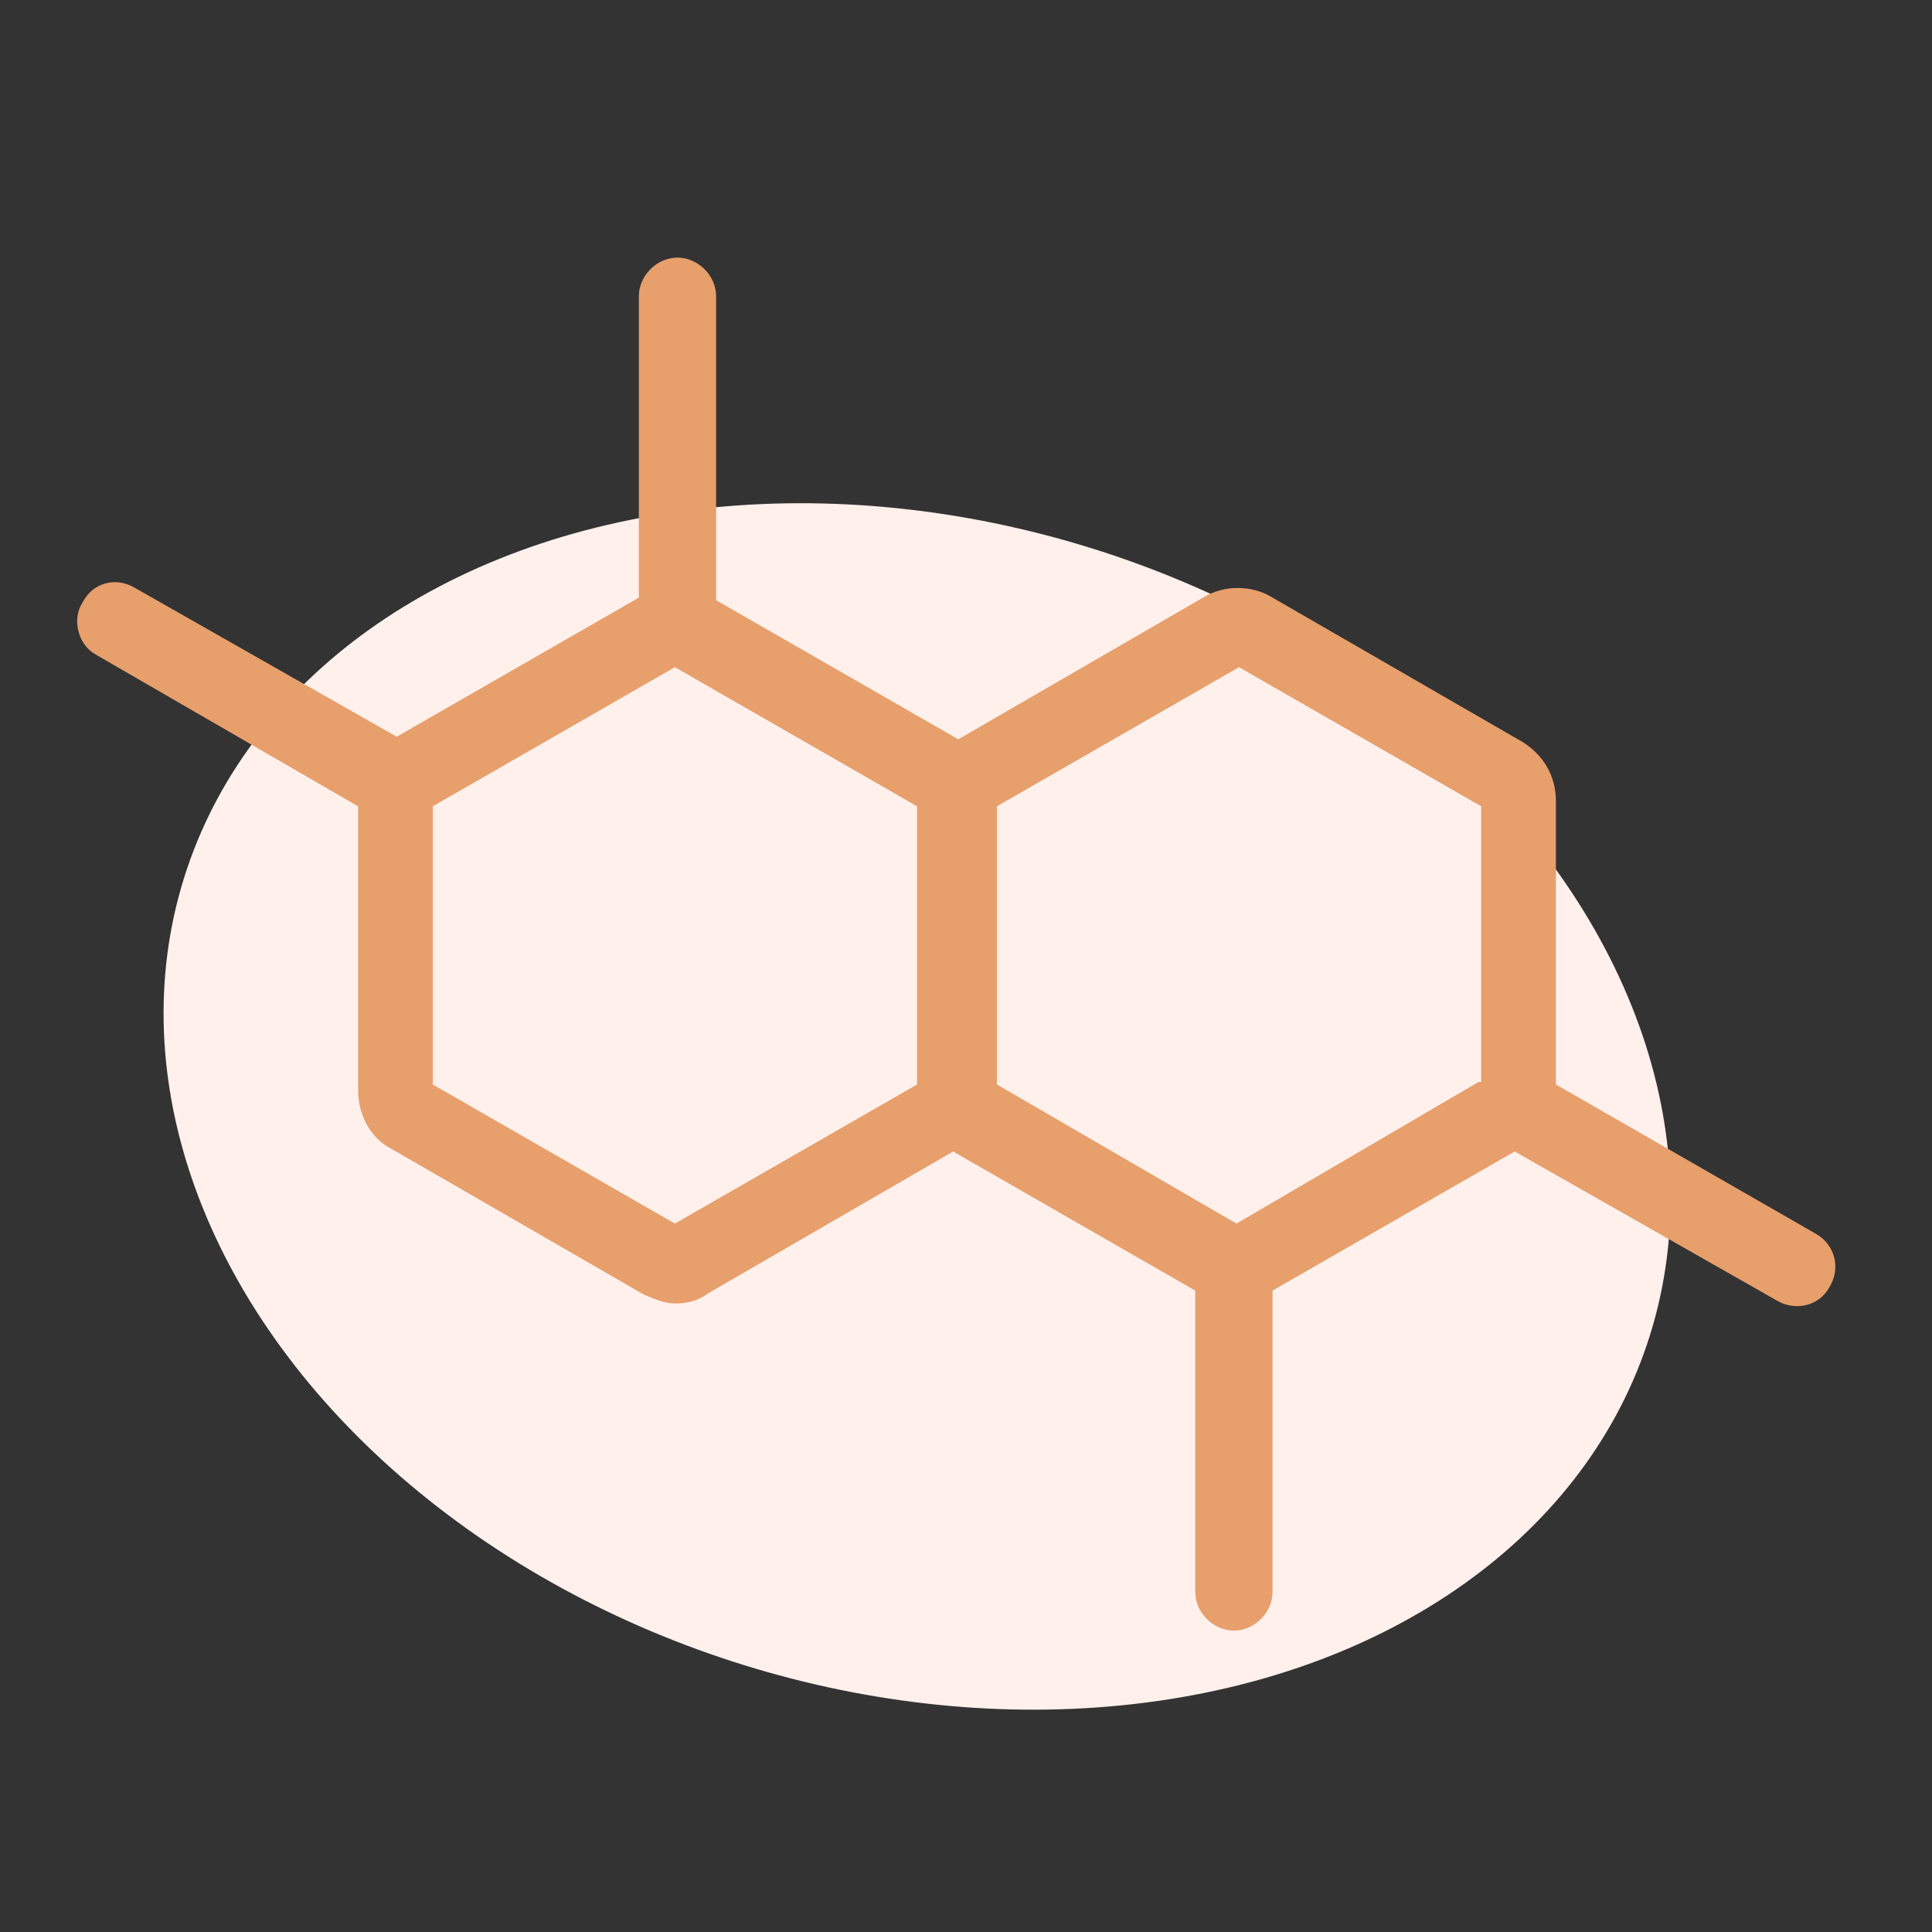
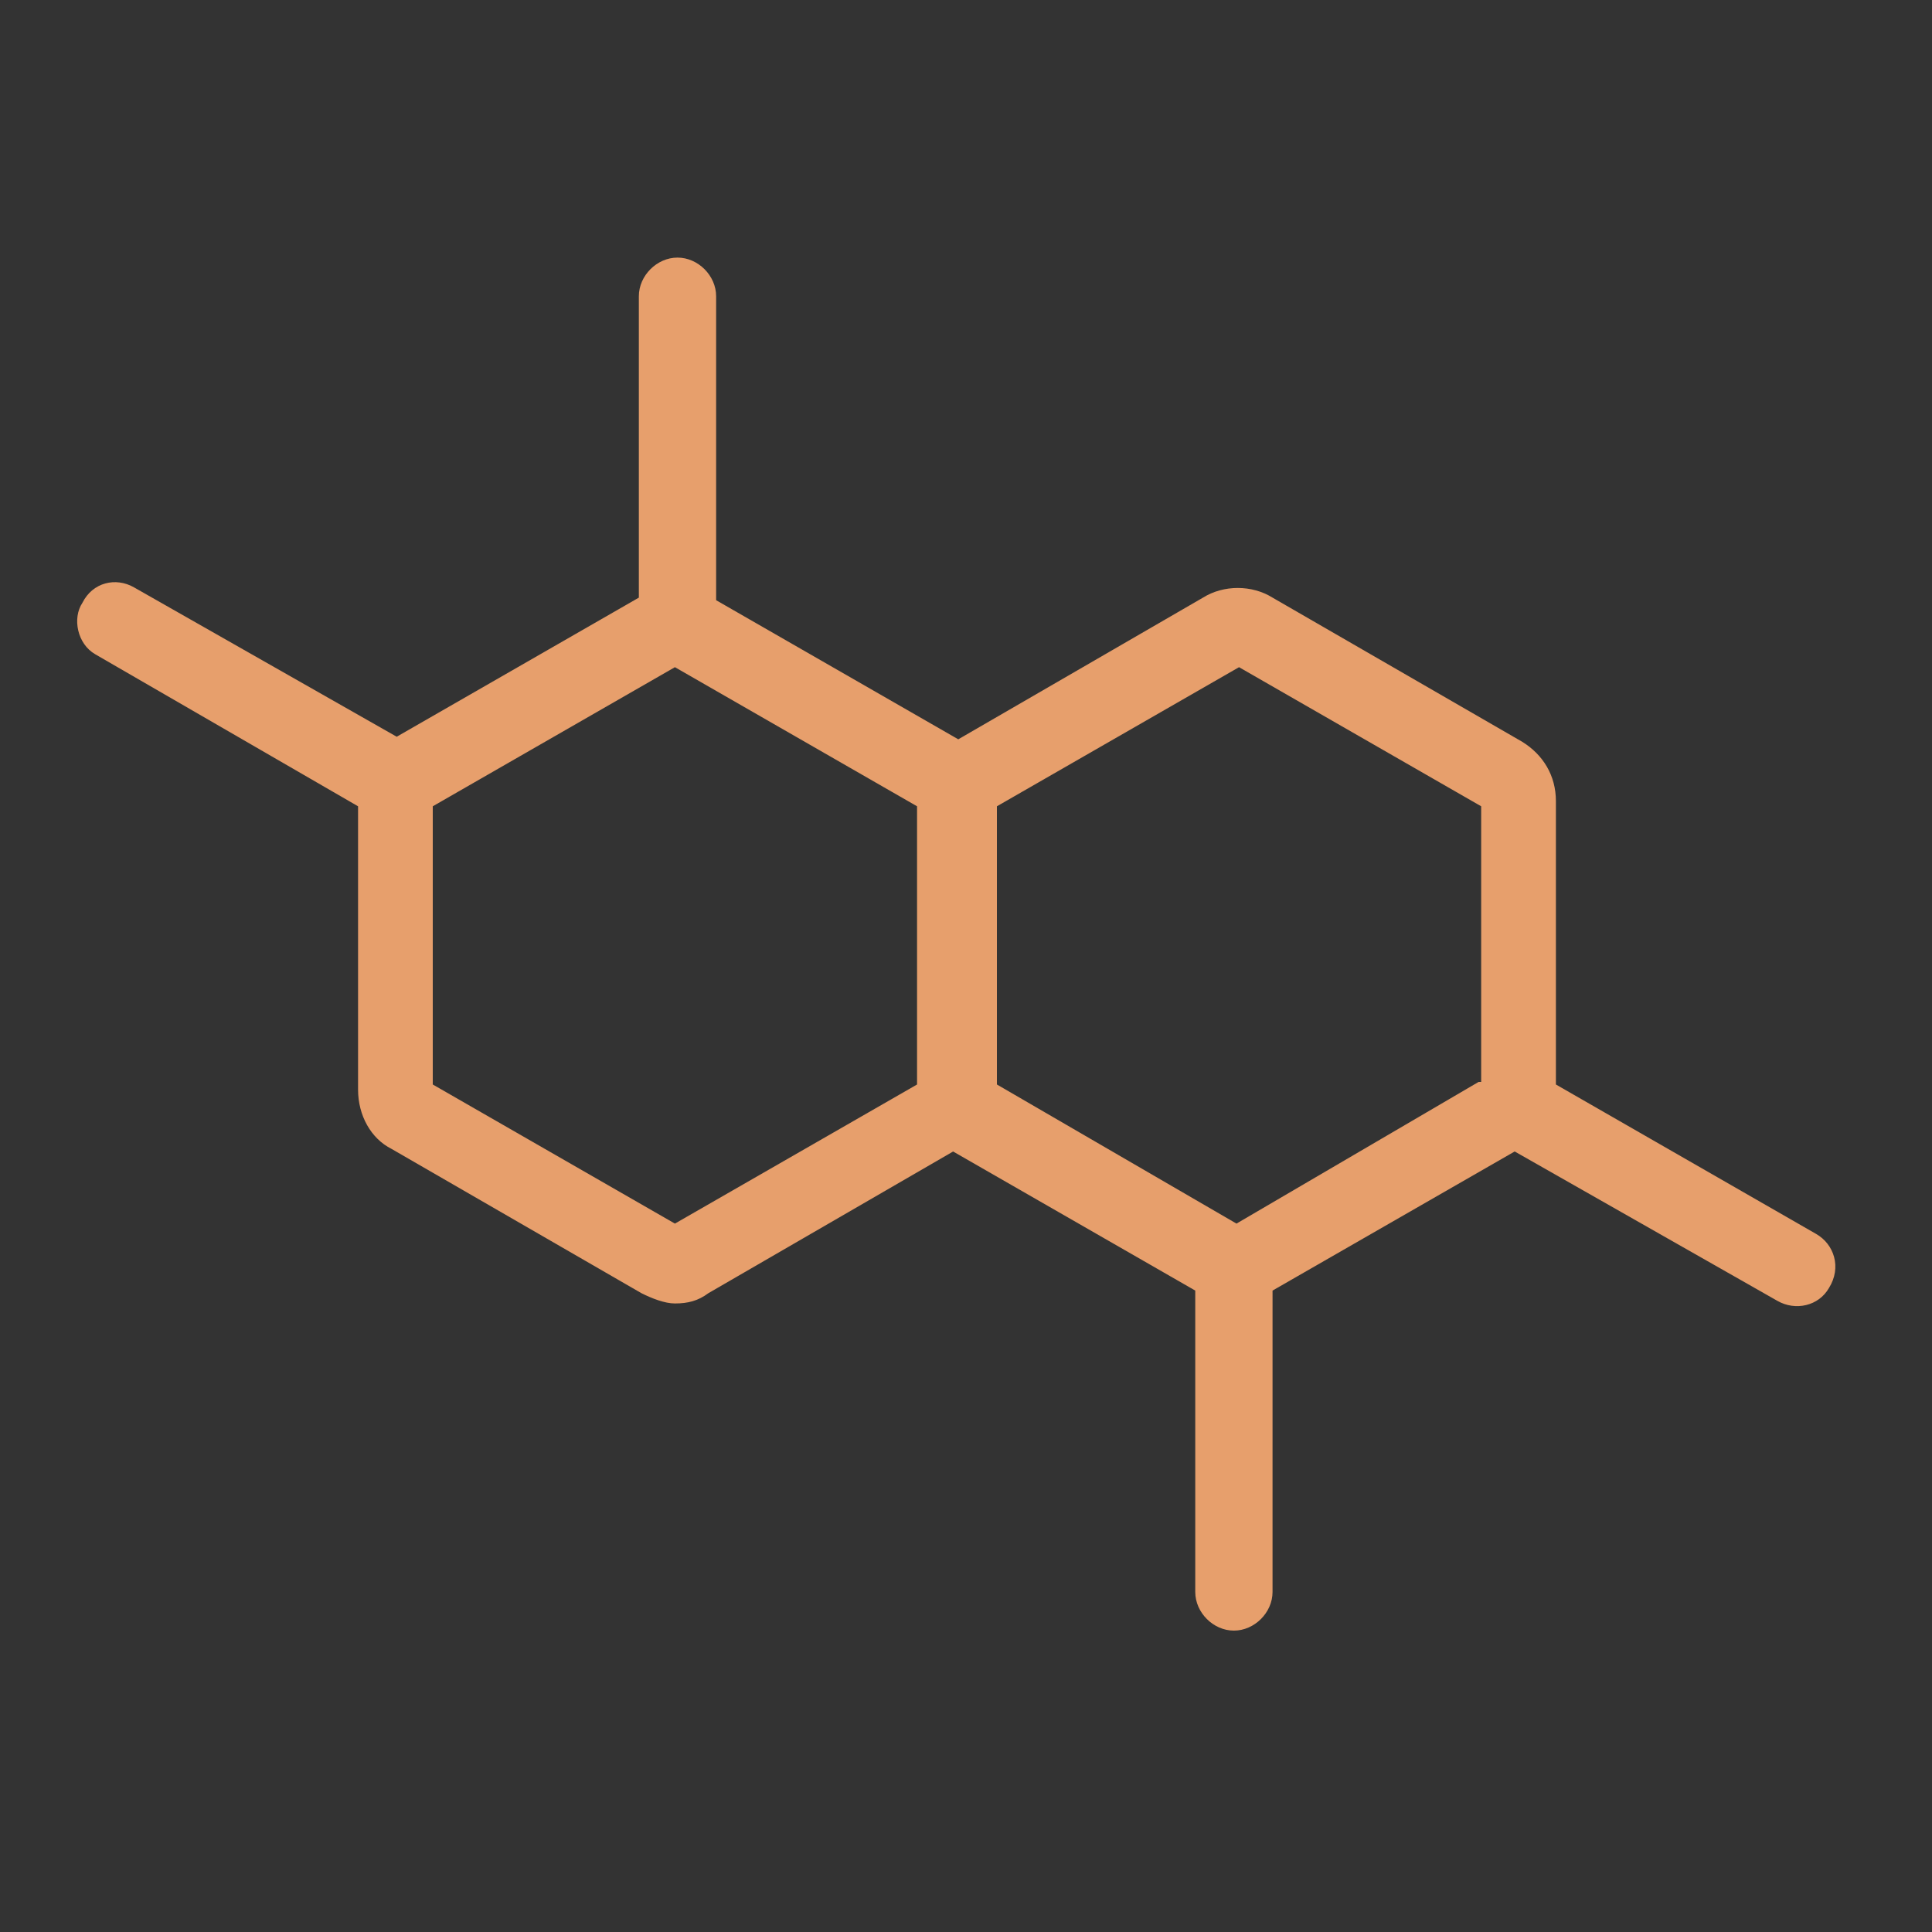
<svg xmlns="http://www.w3.org/2000/svg" version="1.1" id="Ebene_1" width="75" height="75" viewBox="0 0 75 75" overflow="visible" enable-background="new 0 0 75 75" xml:space="preserve">
  <rect x="0" y="0" width="75" height="75" fill="#333333" stroke="none" />
-   <ellipse transform="matrix(-0.955 -0.297 0.297 -0.955 56.847 94.551)" fill="#FFF0EC" cx="35.608" cy="42.956" rx="29.802" ry="22.701" />
  <path fill="#E79F6C" d="M70.5,47.9L60.4,42.1v-11c0-1-0.5-1.8-1.301-2.3L49.4,23.2c-0.801-0.5-1.9-0.5-2.7,0l-9.5,5.5l-9.4-5.4V11.5  c0-0.8-0.7-1.5-1.5-1.5c-0.8,0-1.5,0.7-1.5,1.5v11.7l-9.4,5.4L5.2,22.8c-0.7-0.4-1.6-0.2-2,0.6C2.8,24,3,25,3.7,25.4l10.2,5.9v11  c0,1,0.5,1.9,1.3,2.3l9.7,5.601c0.4,0.2,0.9,0.399,1.3,0.399c0.5,0,0.9-0.1,1.3-0.399l9.5-5.5l9.4,5.399v11.7  c0,0.8,0.699,1.5,1.5,1.5c0.8,0,1.5-0.7,1.5-1.5V50.1L58.8,44.7L69,50.5c0.7,0.4,1.6,0.2,2-0.5C71.5,49.2,71.2,48.3,70.5,47.9z   M35.6,42.1l-9.4,5.4l-9.4-5.4V31.3l9.4-5.4l9.4,5.4V42.1z M57.4,42L48,47.5l-9.3-5.4V31.3l9.399-5.4l9.4,5.4V42H57.4z" />
</svg>